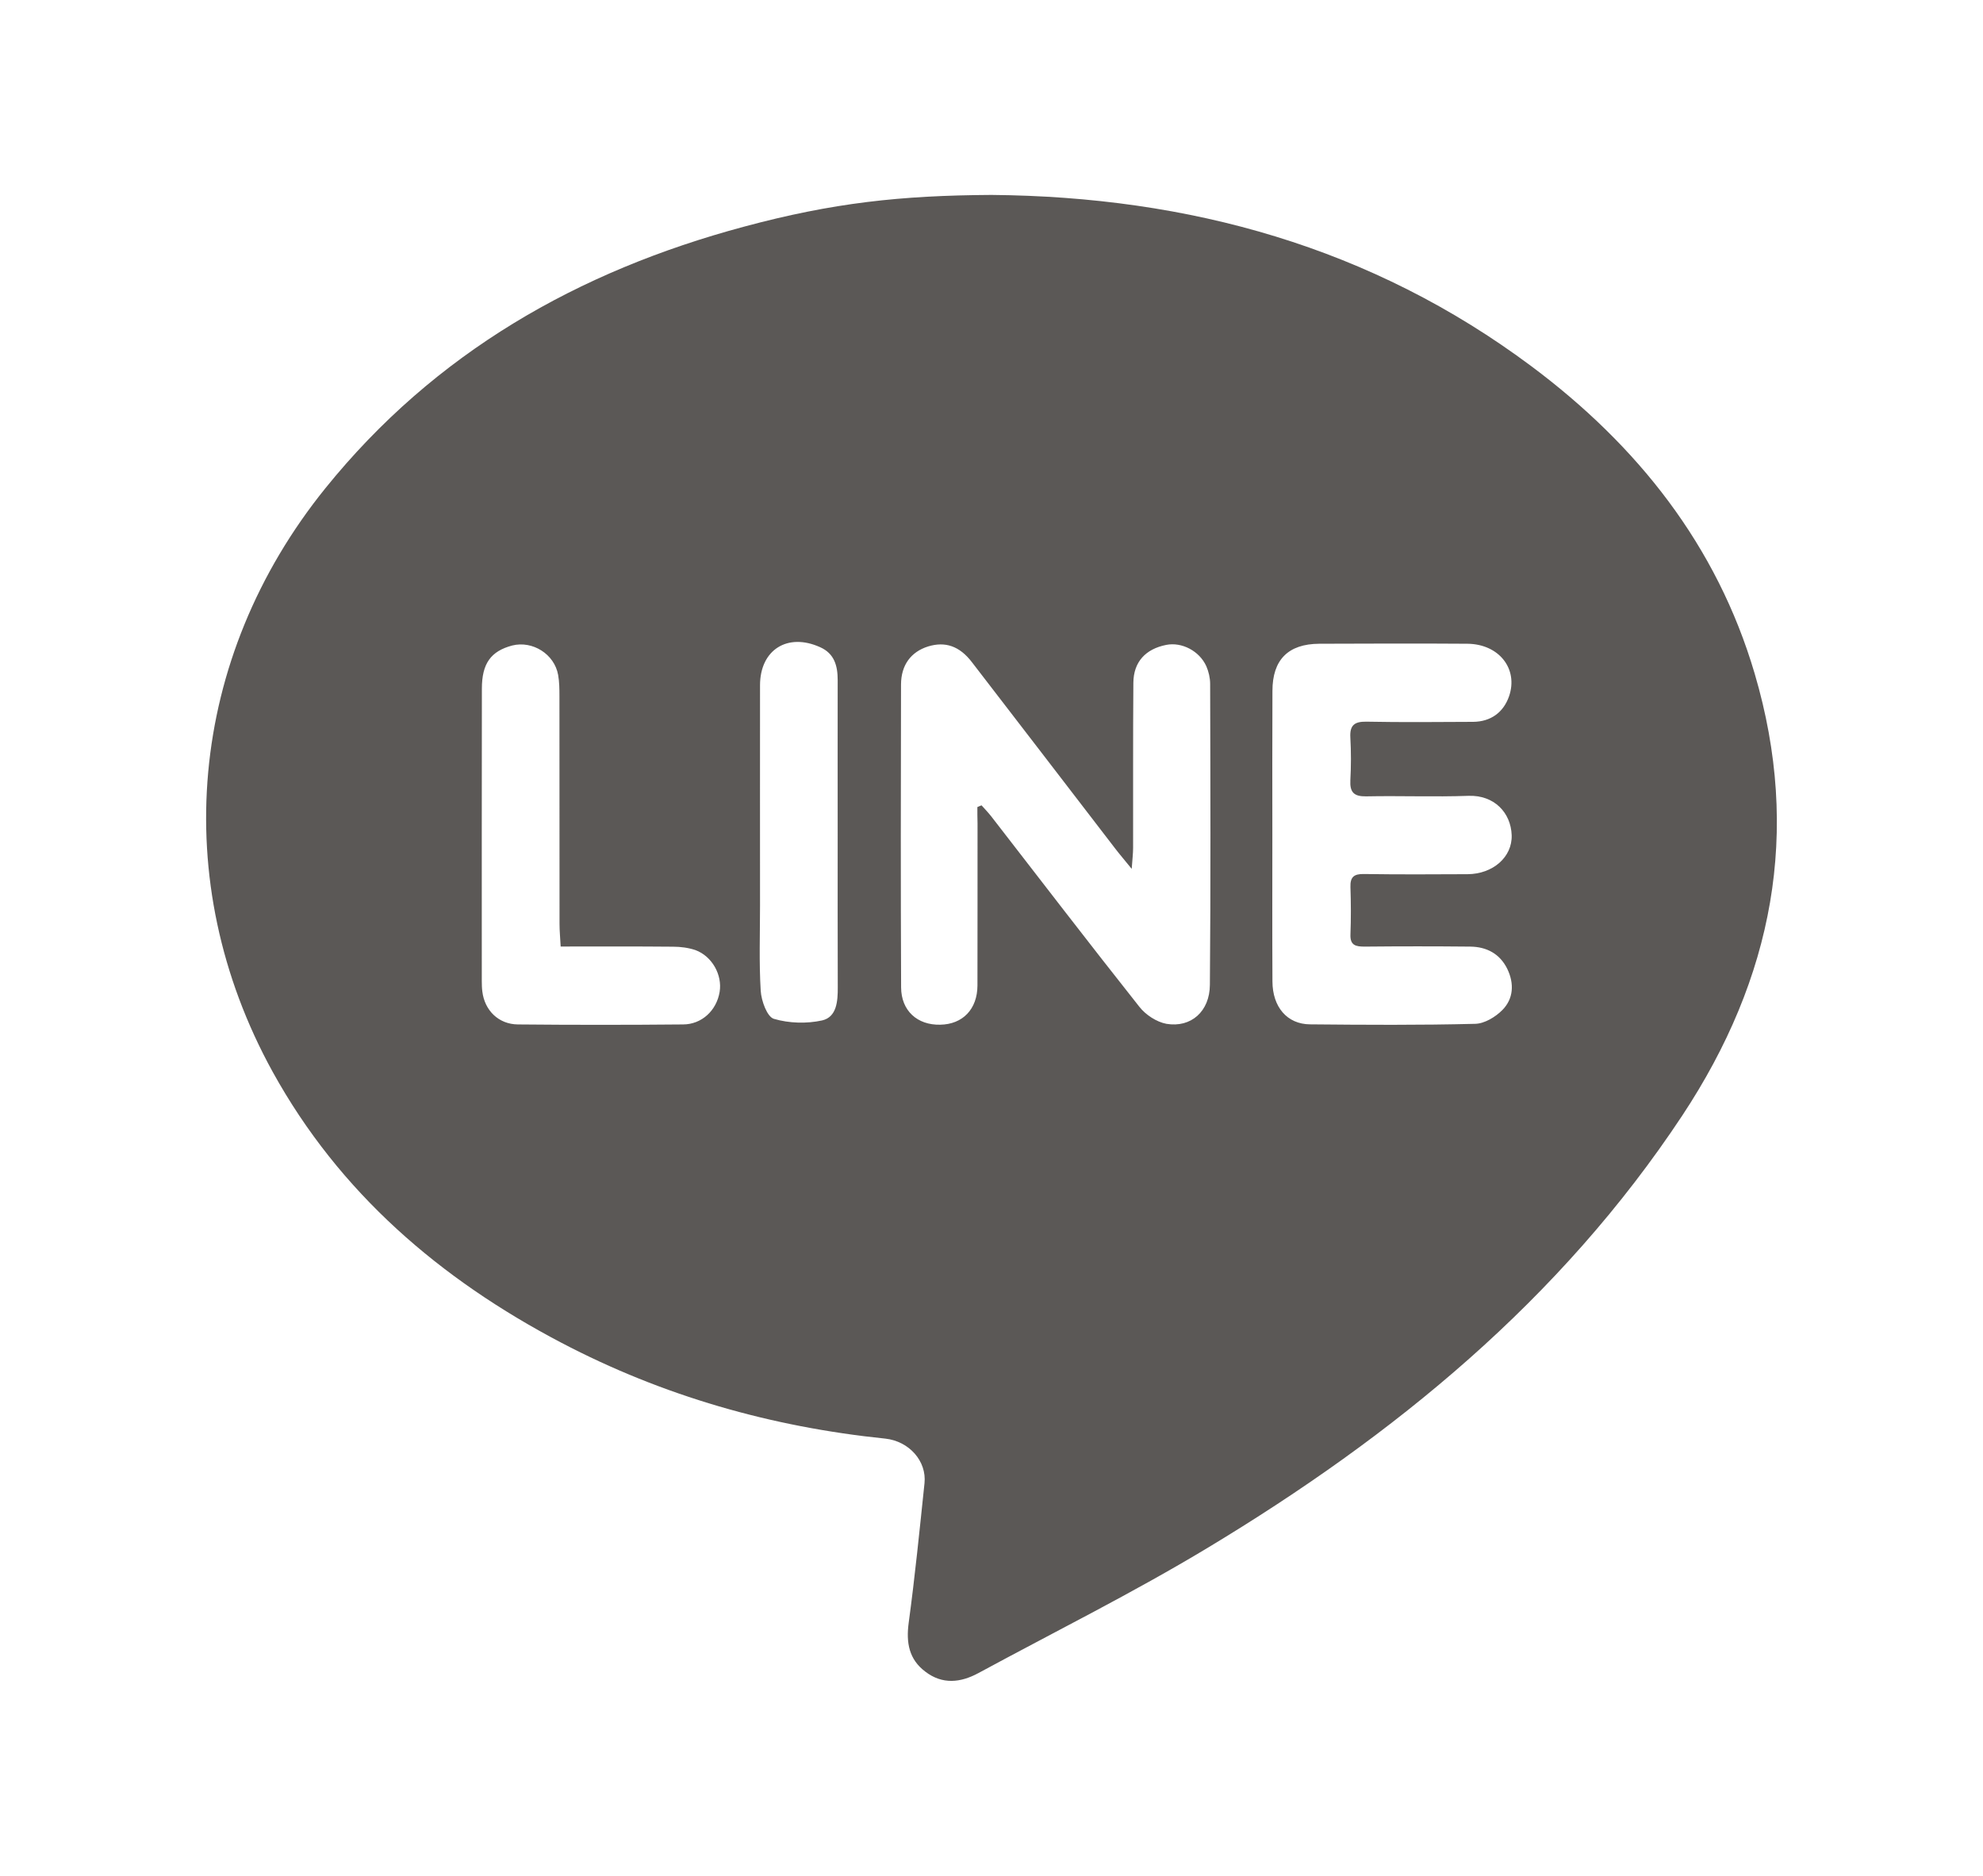
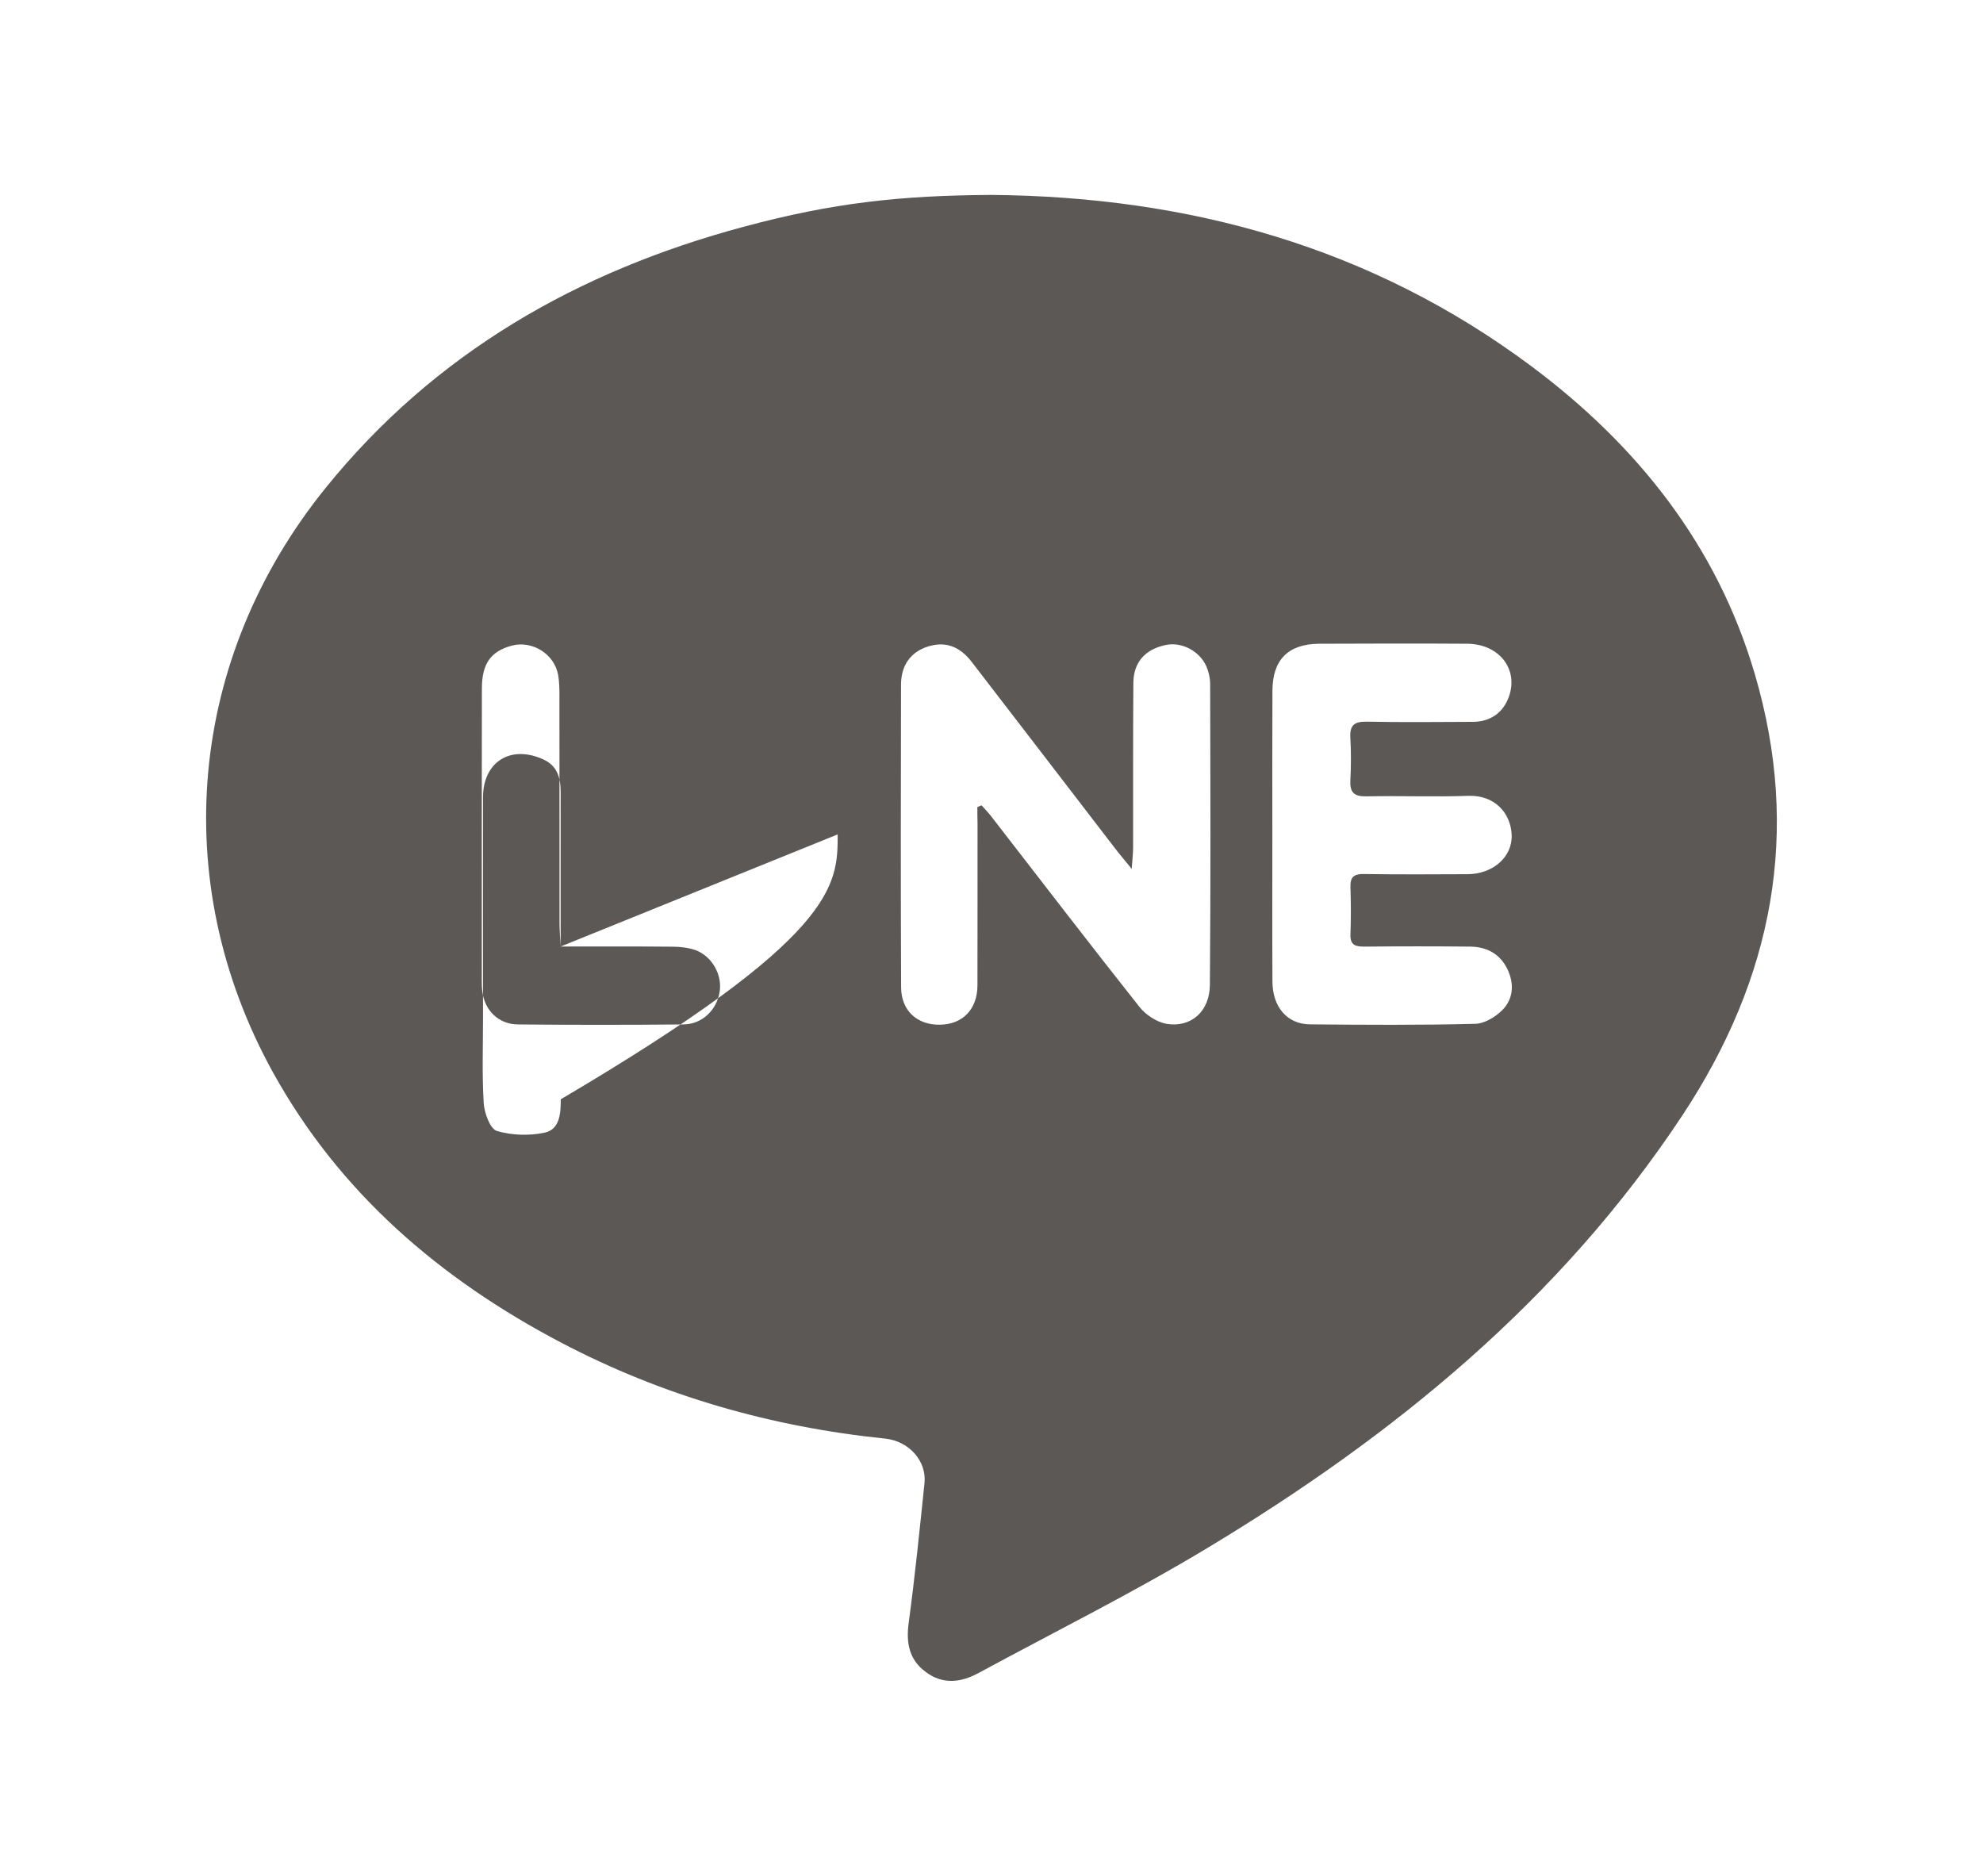
<svg xmlns="http://www.w3.org/2000/svg" version="1.1" id="圖層_1" x="0px" y="0px" width="22.728px" height="21.5px" viewBox="0 0 22.728 21.5" enable-background="new 0 0 22.728 21.5" xml:space="preserve">
-   <path fill-rule="evenodd" clip-rule="evenodd" fill="#5B5856" d="M11.364,2.234c2.265,0.02,4.356,0.596,6.19,1.965  c1.213,0.906,2.124,2.051,2.557,3.521c0.535,1.814,0.211,3.49-0.829,5.064c-1.399,2.115-3.303,3.668-5.443,4.957  c-0.853,0.514-1.748,0.959-2.625,1.434c-0.205,0.111-0.413,0.133-0.608-0.016c-0.188-0.141-0.222-0.332-0.191-0.561  c0.072-0.531,0.125-1.064,0.181-1.598c0.027-0.254-0.176-0.482-0.448-0.512C8.842,16.354,7.599,16,6.434,15.389  c-1.389-0.729-2.543-1.717-3.309-3.105C1.92,10.096,2.159,7.541,3.729,5.596c1.254-1.553,2.896-2.488,4.798-2.998  C9.545,2.324,10.323,2.24,11.364,2.234z M11.202,9.25c0.016-0.008,0.032-0.014,0.048-0.02c0.037,0.041,0.076,0.082,0.11,0.125  c0.565,0.729,1.126,1.461,1.699,2.184c0.072,0.092,0.197,0.174,0.31,0.195c0.281,0.047,0.496-0.141,0.498-0.447  c0.01-1.15,0.006-2.299,0.003-3.449c0-0.068-0.017-0.141-0.044-0.203c-0.08-0.176-0.282-0.279-0.459-0.244  c-0.237,0.047-0.375,0.195-0.377,0.434c-0.005,0.629-0.002,1.26-0.003,1.891c0,0.064-0.008,0.129-0.016,0.242  c-0.085-0.105-0.138-0.166-0.187-0.23c-0.548-0.713-1.095-1.426-1.643-2.137c-0.143-0.188-0.308-0.242-0.504-0.182  c-0.194,0.061-0.31,0.211-0.31,0.438c-0.003,1.156-0.004,2.313,0.001,3.469c0.001,0.268,0.186,0.434,0.448,0.428  c0.258-0.004,0.426-0.178,0.427-0.449c0.002-0.619,0-1.238,0.001-1.855C11.202,9.375,11.202,9.311,11.202,9.25z M14.583,9.566  c0,0.561-0.002,1.121,0.001,1.682c0.001,0.293,0.168,0.49,0.431,0.492c0.631,0.006,1.261,0.01,1.892-0.006  c0.107-0.002,0.233-0.078,0.312-0.158c0.128-0.129,0.138-0.303,0.057-0.471c-0.085-0.174-0.237-0.254-0.425-0.256  c-0.403-0.004-0.806-0.004-1.209,0c-0.101,0-0.169-0.012-0.164-0.139c0.007-0.182,0.006-0.363,0-0.543  c-0.004-0.115,0.04-0.152,0.153-0.15c0.397,0.006,0.794,0.004,1.191,0.002c0.287-0.002,0.512-0.195,0.504-0.447  c-0.009-0.258-0.2-0.461-0.495-0.451c-0.391,0.014-0.782-0.002-1.174,0.006c-0.139,0.002-0.187-0.047-0.18-0.184  c0.009-0.162,0.009-0.328,0-0.49c-0.008-0.139,0.045-0.184,0.182-0.182c0.409,0.008,0.818,0.004,1.226,0.002  c0.202-0.002,0.347-0.109,0.411-0.293c0.108-0.313-0.114-0.598-0.476-0.602c-0.566-0.004-1.133-0.002-1.699,0  c-0.357,0.002-0.537,0.184-0.537,0.541C14.582,8.469,14.582,9.018,14.583,9.566z M6.426,10.848C6.421,10.75,6.413,10.67,6.413,10.59  c-0.001-0.871,0-1.74-0.001-2.611c0-0.082-0.001-0.164-0.015-0.244C6.354,7.496,6.104,7.34,5.871,7.398  C5.626,7.463,5.523,7.604,5.523,7.893c-0.002,1.117-0.001,2.23-0.001,3.348c0,0.041,0.001,0.082,0.006,0.121  c0.026,0.219,0.187,0.377,0.408,0.379c0.631,0.006,1.262,0.006,1.892,0c0.215,0,0.385-0.16,0.42-0.373  c0.032-0.195-0.086-0.408-0.277-0.479c-0.08-0.027-0.17-0.039-0.257-0.039C7.29,10.846,6.865,10.848,6.426,10.848z M9.601,9.563  c0-0.59-0.001-1.18,0-1.77c0-0.164-0.039-0.303-0.2-0.375c-0.374-0.17-0.69,0.029-0.69,0.436c-0.001,0.84,0,1.682,0,2.523  c0,0.326-0.012,0.654,0.008,0.98c0.007,0.113,0.073,0.297,0.151,0.32c0.172,0.051,0.377,0.057,0.553,0.018  c0.168-0.039,0.18-0.221,0.179-0.381C9.6,10.73,9.601,10.146,9.601,9.563z" />
+   <path fill-rule="evenodd" clip-rule="evenodd" fill="#5B5856" d="M11.364,2.234c2.265,0.02,4.356,0.596,6.19,1.965  c1.213,0.906,2.124,2.051,2.557,3.521c0.535,1.814,0.211,3.49-0.829,5.064c-1.399,2.115-3.303,3.668-5.443,4.957  c-0.853,0.514-1.748,0.959-2.625,1.434c-0.205,0.111-0.413,0.133-0.608-0.016c-0.188-0.141-0.222-0.332-0.191-0.561  c0.072-0.531,0.125-1.064,0.181-1.598c0.027-0.254-0.176-0.482-0.448-0.512C8.842,16.354,7.599,16,6.434,15.389  c-1.389-0.729-2.543-1.717-3.309-3.105C1.92,10.096,2.159,7.541,3.729,5.596c1.254-1.553,2.896-2.488,4.798-2.998  C9.545,2.324,10.323,2.24,11.364,2.234z M11.202,9.25c0.016-0.008,0.032-0.014,0.048-0.02c0.037,0.041,0.076,0.082,0.11,0.125  c0.565,0.729,1.126,1.461,1.699,2.184c0.072,0.092,0.197,0.174,0.31,0.195c0.281,0.047,0.496-0.141,0.498-0.447  c0.01-1.15,0.006-2.299,0.003-3.449c0-0.068-0.017-0.141-0.044-0.203c-0.08-0.176-0.282-0.279-0.459-0.244  c-0.237,0.047-0.375,0.195-0.377,0.434c-0.005,0.629-0.002,1.26-0.003,1.891c0,0.064-0.008,0.129-0.016,0.242  c-0.085-0.105-0.138-0.166-0.187-0.23c-0.548-0.713-1.095-1.426-1.643-2.137c-0.143-0.188-0.308-0.242-0.504-0.182  c-0.194,0.061-0.31,0.211-0.31,0.438c-0.003,1.156-0.004,2.313,0.001,3.469c0.001,0.268,0.186,0.434,0.448,0.428  c0.258-0.004,0.426-0.178,0.427-0.449c0.002-0.619,0-1.238,0.001-1.855C11.202,9.375,11.202,9.311,11.202,9.25z M14.583,9.566  c0,0.561-0.002,1.121,0.001,1.682c0.001,0.293,0.168,0.49,0.431,0.492c0.631,0.006,1.261,0.01,1.892-0.006  c0.107-0.002,0.233-0.078,0.312-0.158c0.128-0.129,0.138-0.303,0.057-0.471c-0.085-0.174-0.237-0.254-0.425-0.256  c-0.403-0.004-0.806-0.004-1.209,0c-0.101,0-0.169-0.012-0.164-0.139c0.007-0.182,0.006-0.363,0-0.543  c-0.004-0.115,0.04-0.152,0.153-0.15c0.397,0.006,0.794,0.004,1.191,0.002c0.287-0.002,0.512-0.195,0.504-0.447  c-0.009-0.258-0.2-0.461-0.495-0.451c-0.391,0.014-0.782-0.002-1.174,0.006c-0.139,0.002-0.187-0.047-0.18-0.184  c0.009-0.162,0.009-0.328,0-0.49c-0.008-0.139,0.045-0.184,0.182-0.182c0.409,0.008,0.818,0.004,1.226,0.002  c0.202-0.002,0.347-0.109,0.411-0.293c0.108-0.313-0.114-0.598-0.476-0.602c-0.566-0.004-1.133-0.002-1.699,0  c-0.357,0.002-0.537,0.184-0.537,0.541C14.582,8.469,14.582,9.018,14.583,9.566z M6.426,10.848C6.421,10.75,6.413,10.67,6.413,10.59  c-0.001-0.871,0-1.74-0.001-2.611c0-0.082-0.001-0.164-0.015-0.244C6.354,7.496,6.104,7.34,5.871,7.398  C5.626,7.463,5.523,7.604,5.523,7.893c-0.002,1.117-0.001,2.23-0.001,3.348c0,0.041,0.001,0.082,0.006,0.121  c0.026,0.219,0.187,0.377,0.408,0.379c0.631,0.006,1.262,0.006,1.892,0c0.215,0,0.385-0.16,0.42-0.373  c0.032-0.195-0.086-0.408-0.277-0.479c-0.08-0.027-0.17-0.039-0.257-0.039C7.29,10.846,6.865,10.848,6.426,10.848z c0-0.59-0.001-1.18,0-1.77c0-0.164-0.039-0.303-0.2-0.375c-0.374-0.17-0.69,0.029-0.69,0.436c-0.001,0.84,0,1.682,0,2.523  c0,0.326-0.012,0.654,0.008,0.98c0.007,0.113,0.073,0.297,0.151,0.32c0.172,0.051,0.377,0.057,0.553,0.018  c0.168-0.039,0.18-0.221,0.179-0.381C9.6,10.73,9.601,10.146,9.601,9.563z" />
</svg>